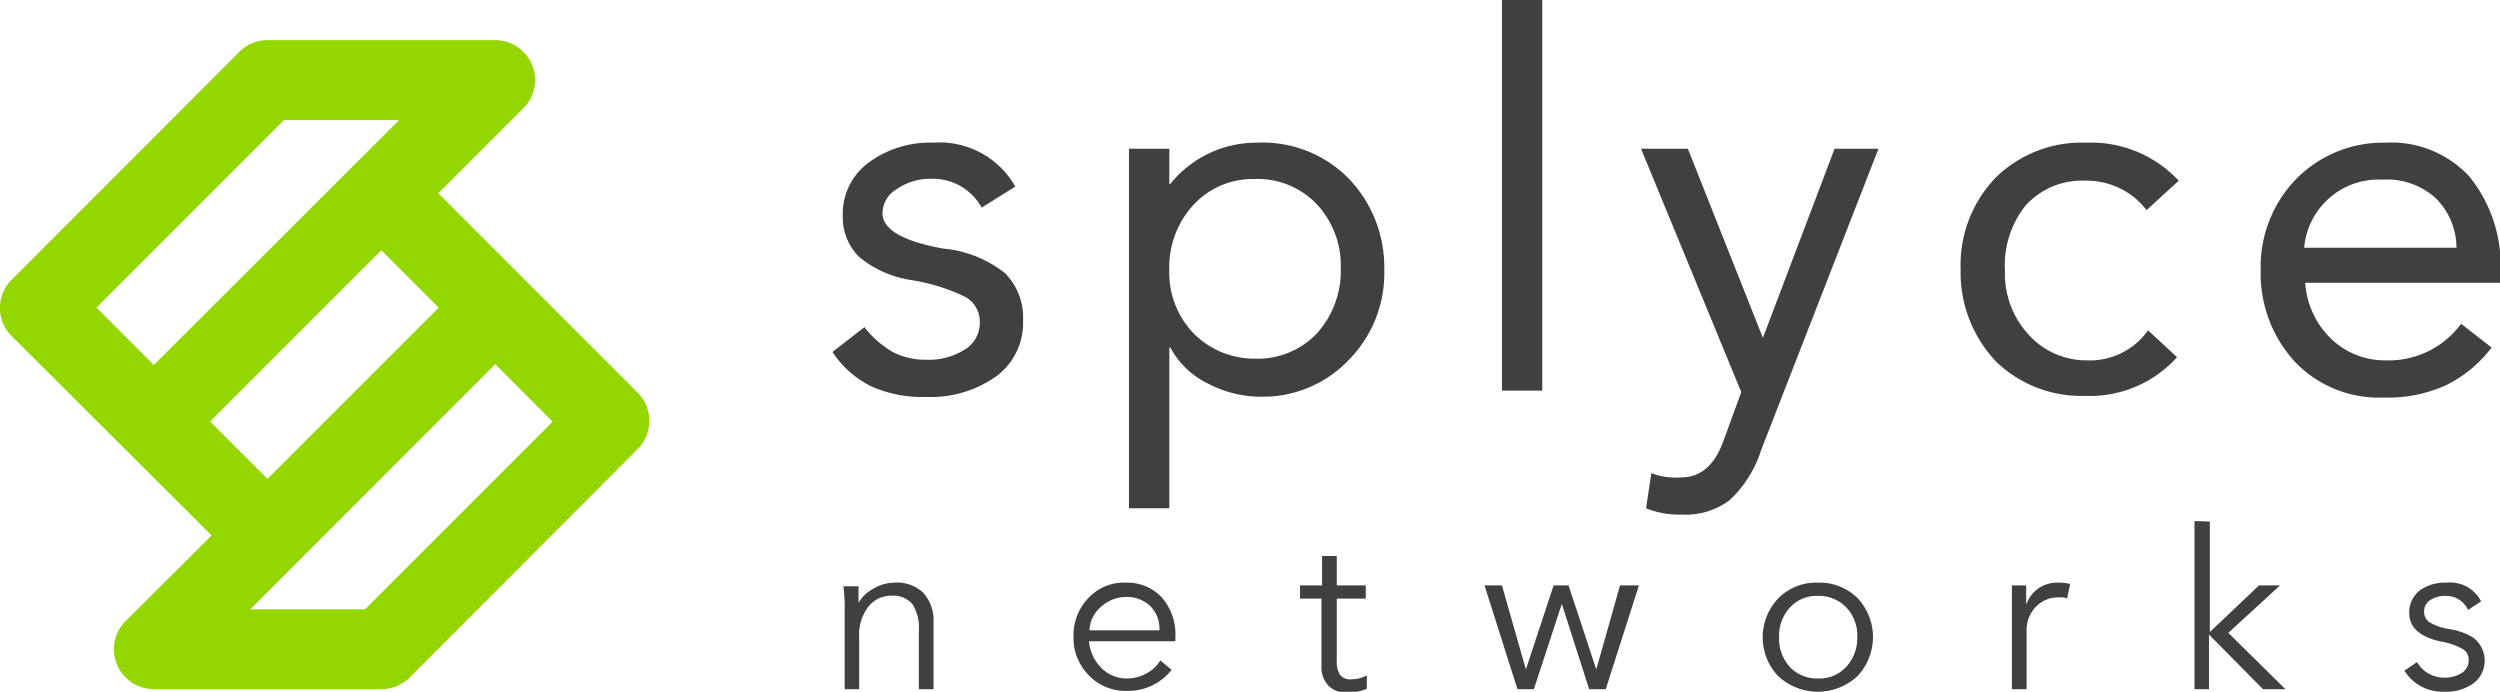
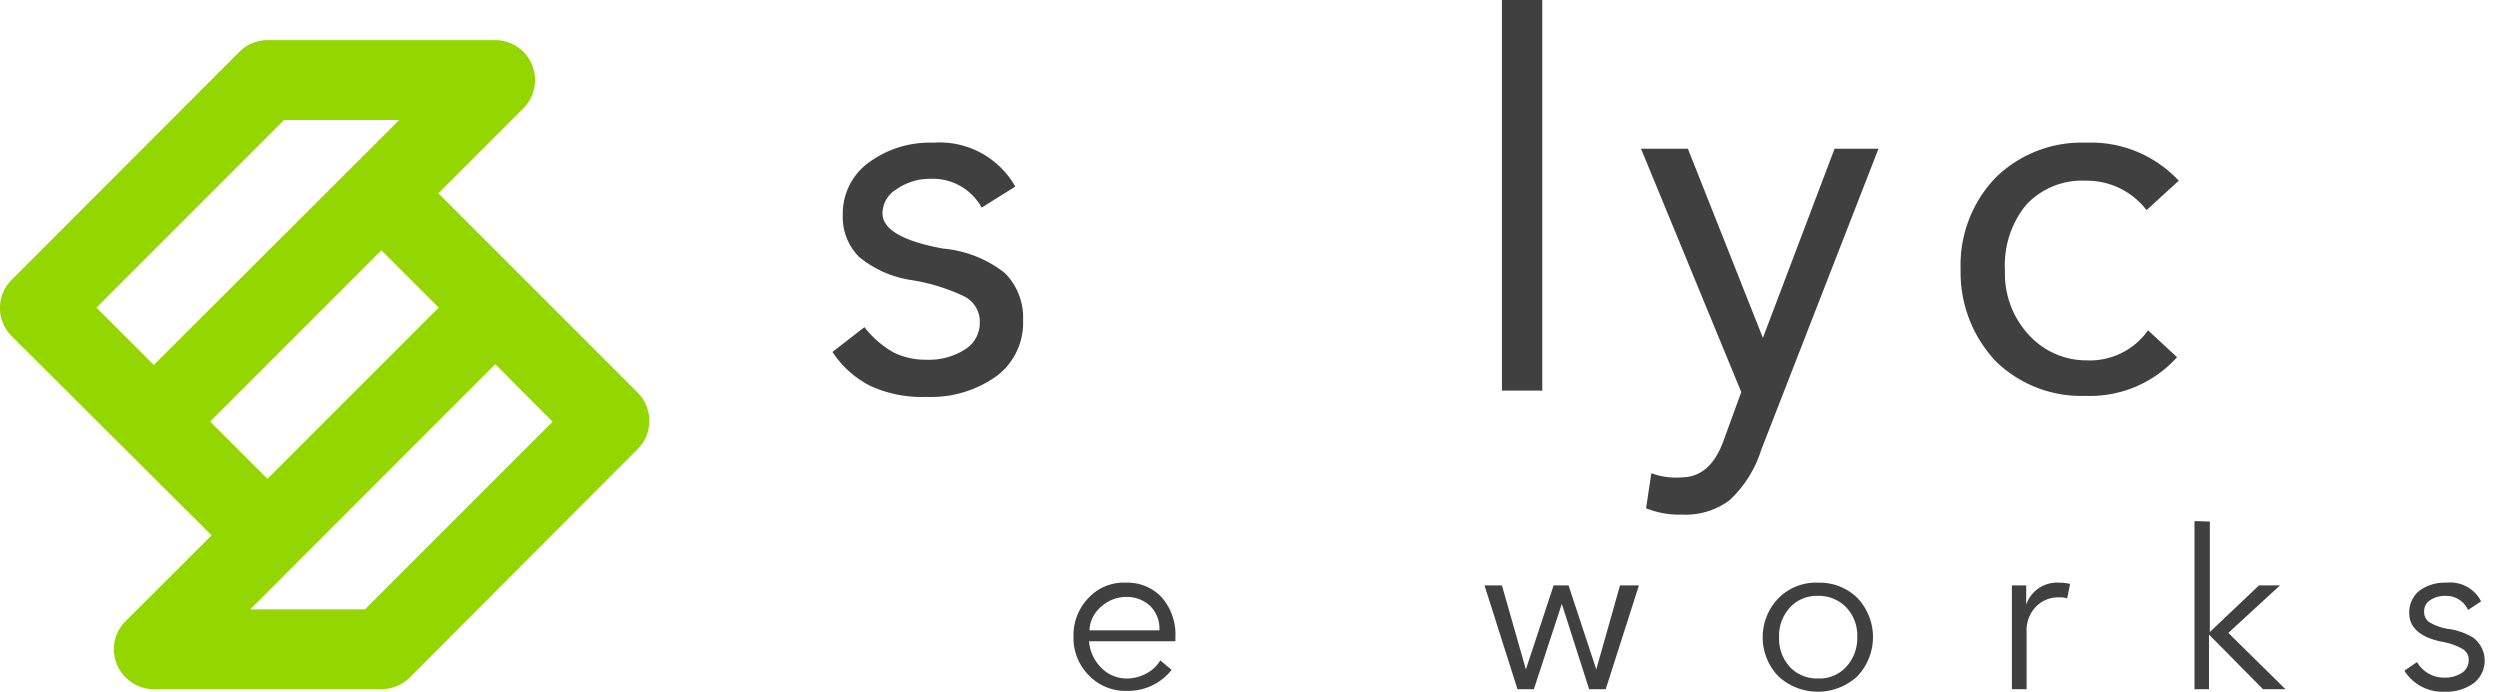
<svg xmlns="http://www.w3.org/2000/svg" viewBox="0 0 118.98 32.92">
  <defs>
    <style>.a{fill:#404040;}.b{fill:#94d600;fill-rule:evenodd;}</style>
  </defs>
  <title>Splyce Networks Logo</title>
  <path class="a" d="M44.41,6.79a4.14,4.14,0,0,1,3.91,2.09l-1.6,1a2.65,2.65,0,0,0-2.43-1.37A2.75,2.75,0,0,0,42.68,9,1.34,1.34,0,0,0,42,10.15q0,1.15,2.88,1.68A5.53,5.53,0,0,1,47.83,13a3,3,0,0,1,.86,2.24,3.16,3.16,0,0,1-1.25,2.65,5.37,5.37,0,0,1-3.35,1,5.89,5.89,0,0,1-2.66-.52,4.7,4.7,0,0,1-1.81-1.62l1.52-1.18a4.65,4.65,0,0,0,1.4,1.21,3.43,3.43,0,0,0,1.55.34,3.18,3.18,0,0,0,1.82-.48,1.48,1.48,0,0,0,.72-1.29,1.34,1.34,0,0,0-.75-1.25,9.18,9.18,0,0,0-2.5-.77,5.07,5.07,0,0,1-2.49-1.1,2.67,2.67,0,0,1-.78-2A3,3,0,0,1,41.3,7.77,4.9,4.9,0,0,1,44.41,6.79Z" />
-   <path class="a" d="M59.83,6.79A5.74,5.74,0,0,1,64.2,8.51a6.09,6.09,0,0,1,1.68,4.32,5.87,5.87,0,0,1-1.68,4.29,5.63,5.63,0,0,1-4.08,1.76,5.48,5.48,0,0,1-2.66-.64,4,4,0,0,1-1.76-1.7h-.05v7.65H53.73V7.08h1.92V8.75h.05A5.26,5.26,0,0,1,59.83,6.79Zm-4.18,6a4.17,4.17,0,0,0,1.14,3.06,4.08,4.08,0,0,0,2.94,1.22,3.88,3.88,0,0,0,2.93-1.19,4.42,4.42,0,0,0,1.15-3.09,4.29,4.29,0,0,0-1.14-3.07,3.9,3.9,0,0,0-3-1.2A3.83,3.83,0,0,0,56.8,9.75,4.36,4.36,0,0,0,55.65,12.83Z" />
  <path class="a" d="M73.4,0V18.59H71.48V0Z" />
  <path class="a" d="M80.33,7.08l3.57,9h0l3.41-9h2.09L83.82,21.41a5.54,5.54,0,0,1-1.51,2.4,3.49,3.49,0,0,1-2.25.68,4.21,4.21,0,0,1-1.72-.3l.25-1.67a3.31,3.31,0,0,0,1.42.2c.92,0,1.58-.57,2-1.7l.86-2.36L78.1,7.08Z" />
  <path class="a" d="M99.29,6.79a5.7,5.7,0,0,1,4.4,1.81L102.16,10a3.58,3.58,0,0,0-2.9-1.4,3.62,3.62,0,0,0-2.84,1.16,4.53,4.53,0,0,0-1,3.11,4.28,4.28,0,0,0,1.12,3.05,3.7,3.7,0,0,0,2.76,1.23,3.39,3.39,0,0,0,2.93-1.43L103.61,17a5.57,5.57,0,0,1-4.35,1.84A5.83,5.83,0,0,1,95,17.21a6.15,6.15,0,0,1-1.69-4.38A6,6,0,0,1,95,8.43,5.85,5.85,0,0,1,99.29,6.79Z" />
-   <path class="a" d="M113.52,6.79a5.06,5.06,0,0,1,4,1.61A6.7,6.7,0,0,1,119,13v.46h-9.29a4.07,4.07,0,0,0,1.2,2.63,3.67,3.67,0,0,0,2.58,1.06,4.29,4.29,0,0,0,3.64-1.74l1.45,1.13a6.13,6.13,0,0,1-2.14,1.78,6.66,6.66,0,0,1-3,.6,5.53,5.53,0,0,1-4.23-1.71,6.22,6.22,0,0,1-1.62-4.34,6,6,0,0,1,1.64-4.3A5.8,5.8,0,0,1,113.52,6.79Zm3.39,5a3.35,3.35,0,0,0-1-2.37,3.46,3.46,0,0,0-2.52-.87,3.55,3.55,0,0,0-3.73,3.24Z" />
-   <path class="a" d="M42.57,27.73a1.8,1.8,0,0,1,1.39.5,2,2,0,0,1,.47,1.39V32.8h-.7V30a2.08,2.08,0,0,0-.3-1.24,1.19,1.19,0,0,0-1-.41,1.37,1.37,0,0,0-1.1.52,2.16,2.16,0,0,0-.44,1.43V32.8H40.2V28.9a7.78,7.78,0,0,0-.06-1h.72c0,.19,0,.46,0,.79h0a1.74,1.74,0,0,1,.7-.67A2,2,0,0,1,42.57,27.73Z" />
  <path class="a" d="M53.57,27.73a2.24,2.24,0,0,1,1.73.71,2.69,2.69,0,0,1,.64,1.87v.21H51.83a2,2,0,0,0,.59,1.27,1.68,1.68,0,0,0,1.22.5,1.88,1.88,0,0,0,.9-.23,1.66,1.66,0,0,0,.68-.63l.54.45a2.63,2.63,0,0,1-2.12,1,2.41,2.41,0,0,1-1.82-.74,2.51,2.51,0,0,1-.73-1.85,2.55,2.55,0,0,1,.72-1.84A2.29,2.29,0,0,1,53.57,27.73ZM55.18,30a1.52,1.52,0,0,0-.44-1.16,1.61,1.61,0,0,0-1.16-.43,1.77,1.77,0,0,0-1.18.47A1.53,1.53,0,0,0,51.85,30Z" />
-   <path class="a" d="M63.62,26.46v1.4H65v.63H63.62v3a1.12,1.12,0,0,0,.15.62.63.63,0,0,0,.56.22,1.49,1.49,0,0,0,.72-.19l0,.64a2.32,2.32,0,0,1-.94.18,1.17,1.17,0,0,1-.9-.34,1.3,1.3,0,0,1-.32-.93V28.49H61.87v-.63h1.05v-1.4Z" />
  <path class="a" d="M71.48,27.86l1.14,4h0l1.32-4h.71l1.32,4h0l1.13-4H78L76.42,32.8h-.79l-1.3-4.06h0L73,32.8h-.78l-1.57-4.94Z" />
-   <path class="a" d="M86.53,27.73a2.57,2.57,0,0,1,1.87.73,2.71,2.71,0,0,1,0,3.72,2.77,2.77,0,0,1-3.77,0,2.68,2.68,0,0,1,0-3.7A2.52,2.52,0,0,1,86.53,27.73Zm-1.86,2.6a2,2,0,0,0,.51,1.41,1.78,1.78,0,0,0,1.35.55,1.72,1.72,0,0,0,1.35-.57,2,2,0,0,0,.51-1.39,1.94,1.94,0,0,0-.52-1.42,1.8,1.8,0,0,0-1.35-.55,1.72,1.72,0,0,0-1.35.57A2,2,0,0,0,84.67,30.33Z" />
+   <path class="a" d="M86.53,27.73a2.57,2.57,0,0,1,1.87.73,2.71,2.71,0,0,1,0,3.72,2.77,2.77,0,0,1-3.77,0,2.68,2.68,0,0,1,0-3.7A2.52,2.52,0,0,1,86.53,27.73m-1.86,2.6a2,2,0,0,0,.51,1.41,1.78,1.78,0,0,0,1.35.55,1.72,1.72,0,0,0,1.35-.57,2,2,0,0,0,.51-1.39,1.94,1.94,0,0,0-.52-1.42,1.8,1.8,0,0,0-1.35-.55,1.72,1.72,0,0,0-1.35.57A2,2,0,0,0,84.67,30.33Z" />
  <path class="a" d="M98,27.73a2.24,2.24,0,0,1,.52.06l-.14.69a1,1,0,0,0-.39-.05,1.46,1.46,0,0,0-1.11.46,1.6,1.6,0,0,0-.43,1.16V32.8h-.7V29.37c0-.59,0-1.1,0-1.51h.68v.92h0A1.55,1.55,0,0,1,98,27.73Z" />
  <path class="a" d="M105.17,24.82v5.26l2.34-2.22h1l-2.46,2.26,2.72,2.68h-1.07l-2.57-2.6v2.6h-.69v-8Z" />
  <path class="a" d="M116.43,27.73a1.65,1.65,0,0,1,1.65.89l-.62.41a1.14,1.14,0,0,0-1.07-.67,1.28,1.28,0,0,0-.73.2.62.62,0,0,0-.29.54.59.59,0,0,0,.23.5,2.49,2.49,0,0,0,.91.33,3.06,3.06,0,0,1,1.2.42,1.37,1.37,0,0,1,.42.53,1.36,1.36,0,0,1-.41,1.64,2.23,2.23,0,0,1-1.39.4,2.14,2.14,0,0,1-1.9-1l.6-.41a1.49,1.49,0,0,0,1.3.74,1.46,1.46,0,0,0,.84-.23.71.71,0,0,0,.32-.61.59.59,0,0,0-.28-.52,3.11,3.11,0,0,0-1-.35c-1-.2-1.55-.66-1.55-1.36a1.33,1.33,0,0,1,.5-1.08A2.06,2.06,0,0,1,116.43,27.73Z" />
  <path class="b" d="M10,20.06l2.73,2.73,8.15-8.15-2.73-2.73Zm13.57-2.73L11.91,29h5.46l8.93-8.93ZM6,29.54l4.07-4.06L.56,16a1.89,1.89,0,0,1,0-2.69L11.37,2.49a1.89,1.89,0,0,1,1.36-.58H23.57A1.9,1.9,0,0,1,24.86,5.2h0l-4,4,9.49,9.49a1.9,1.9,0,0,1,0,2.68L19.5,32.24a1.93,1.93,0,0,1-1.35.56H7.32a1.91,1.91,0,0,1-1.9-1.9A1.86,1.86,0,0,1,6,29.54ZM7.32,17.37,19,5.71H13.52L4.59,14.64Z" />
</svg>